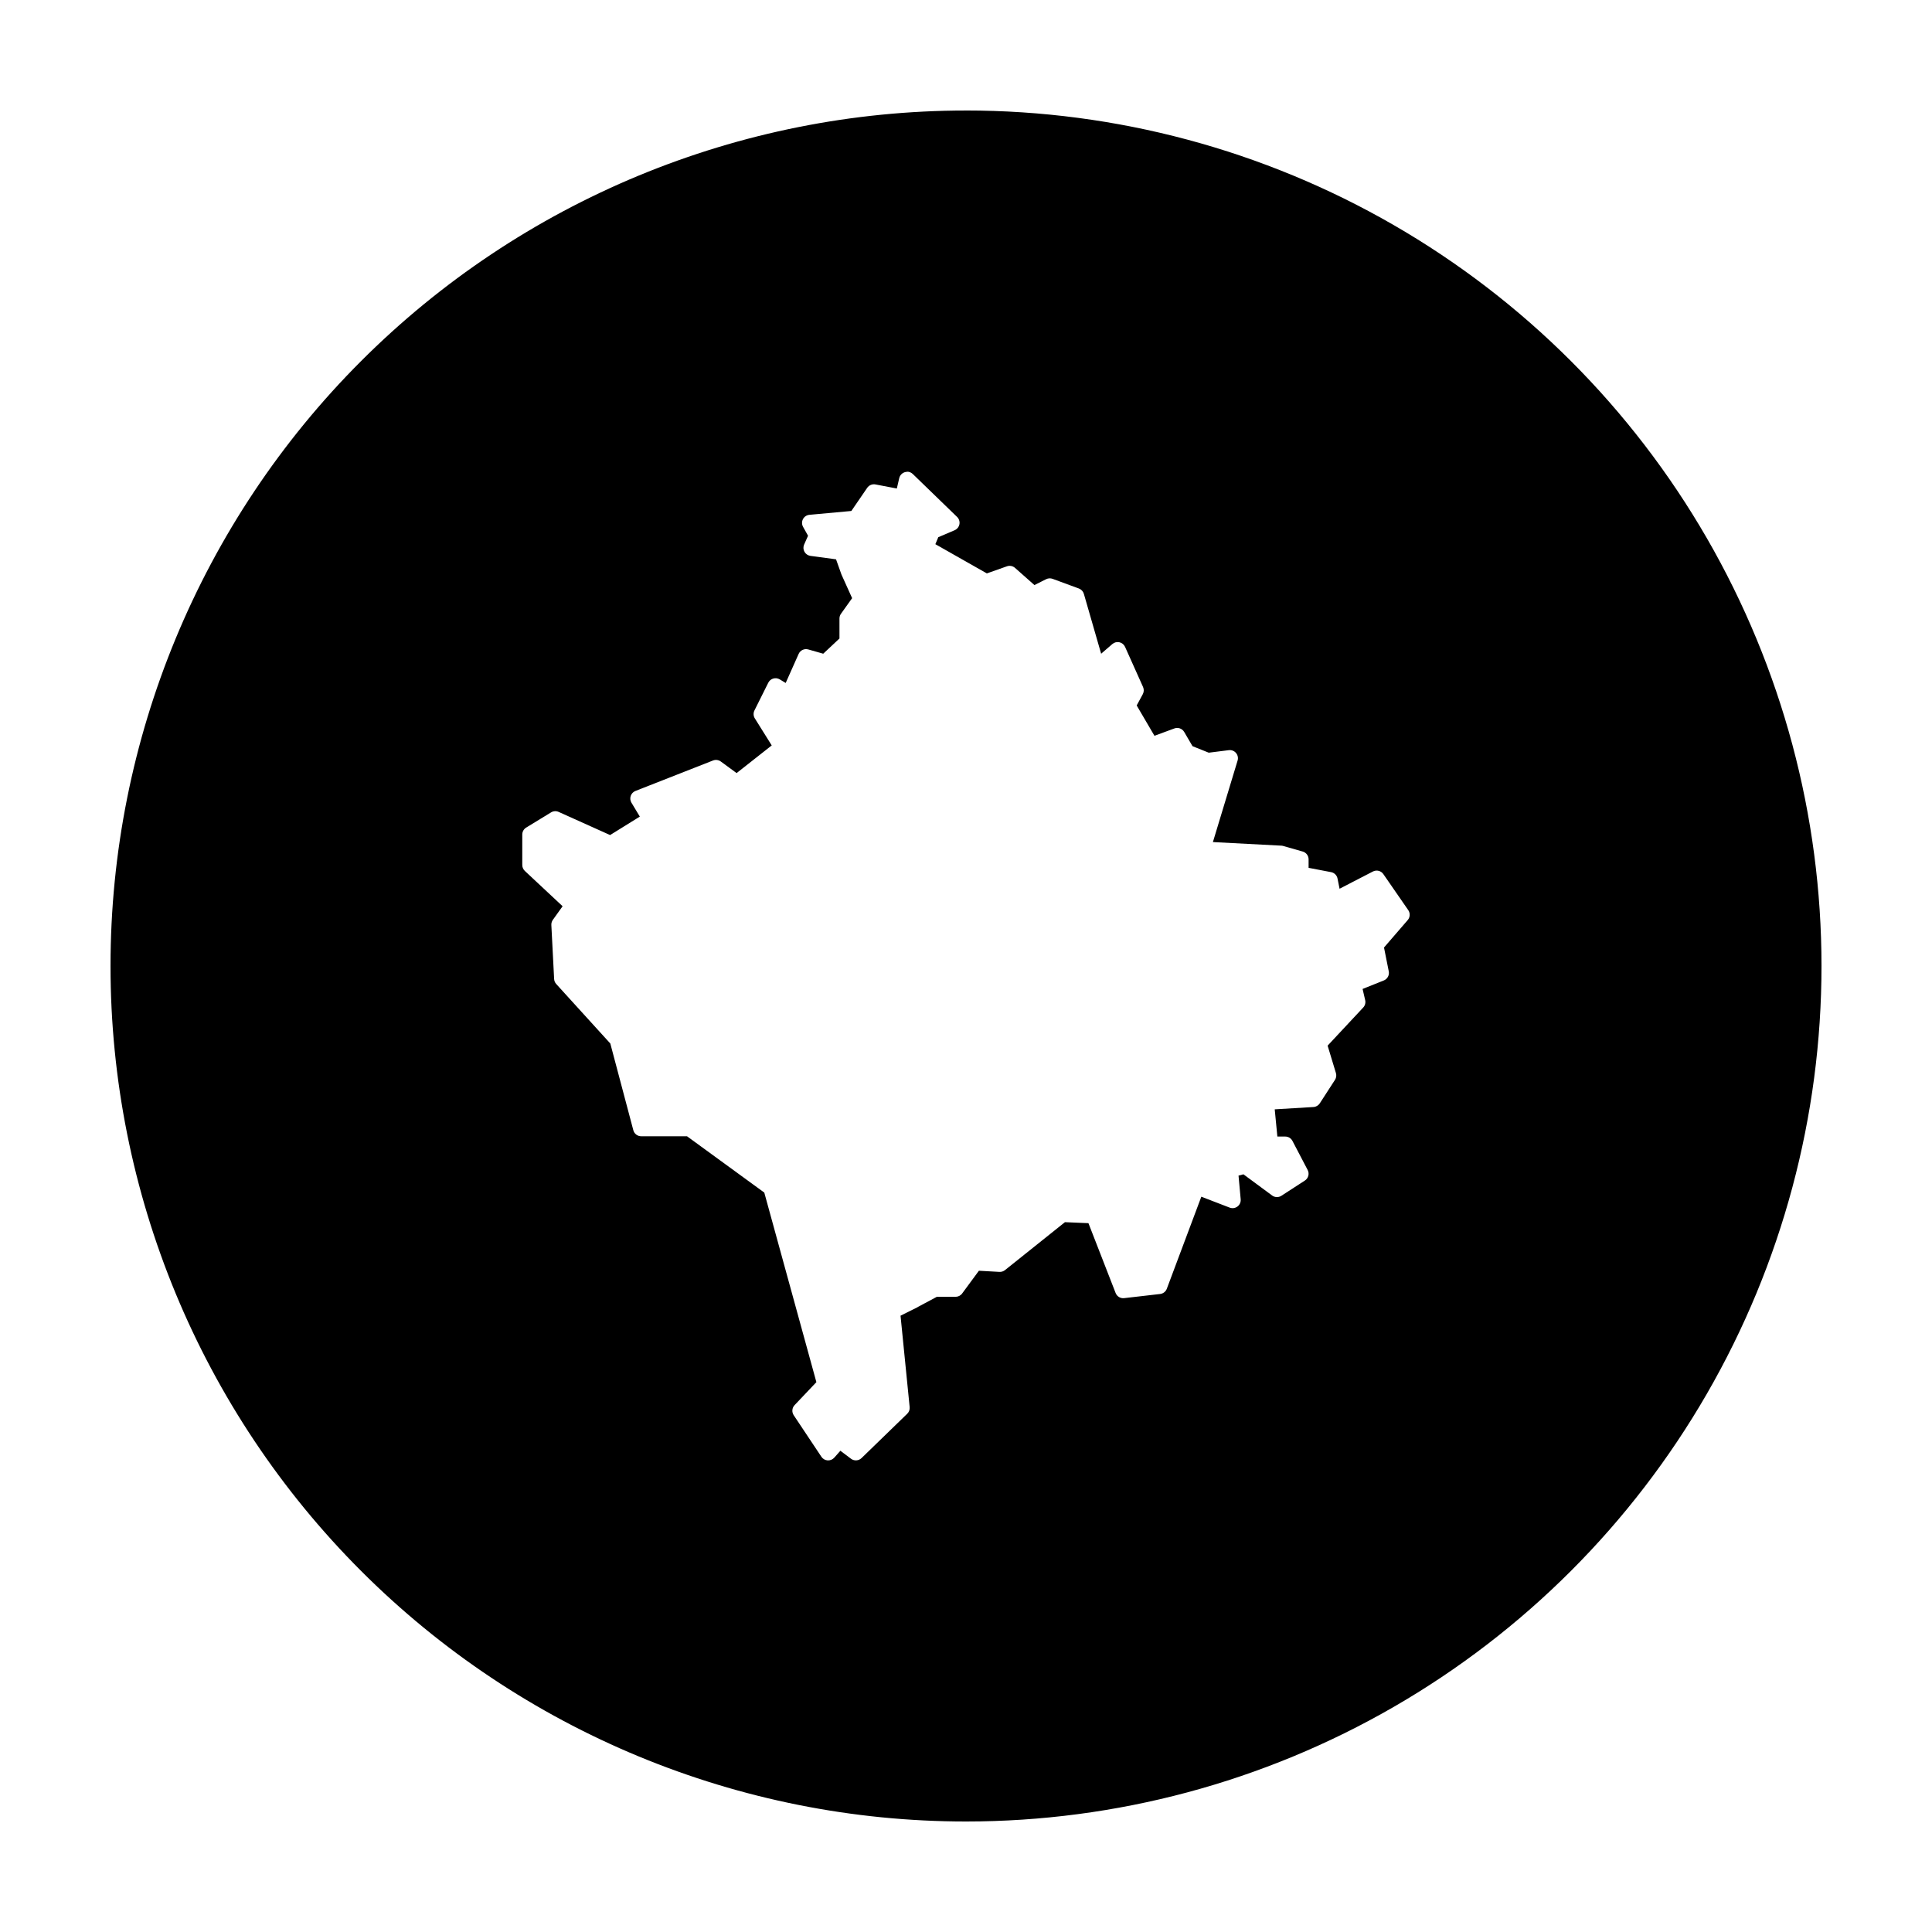
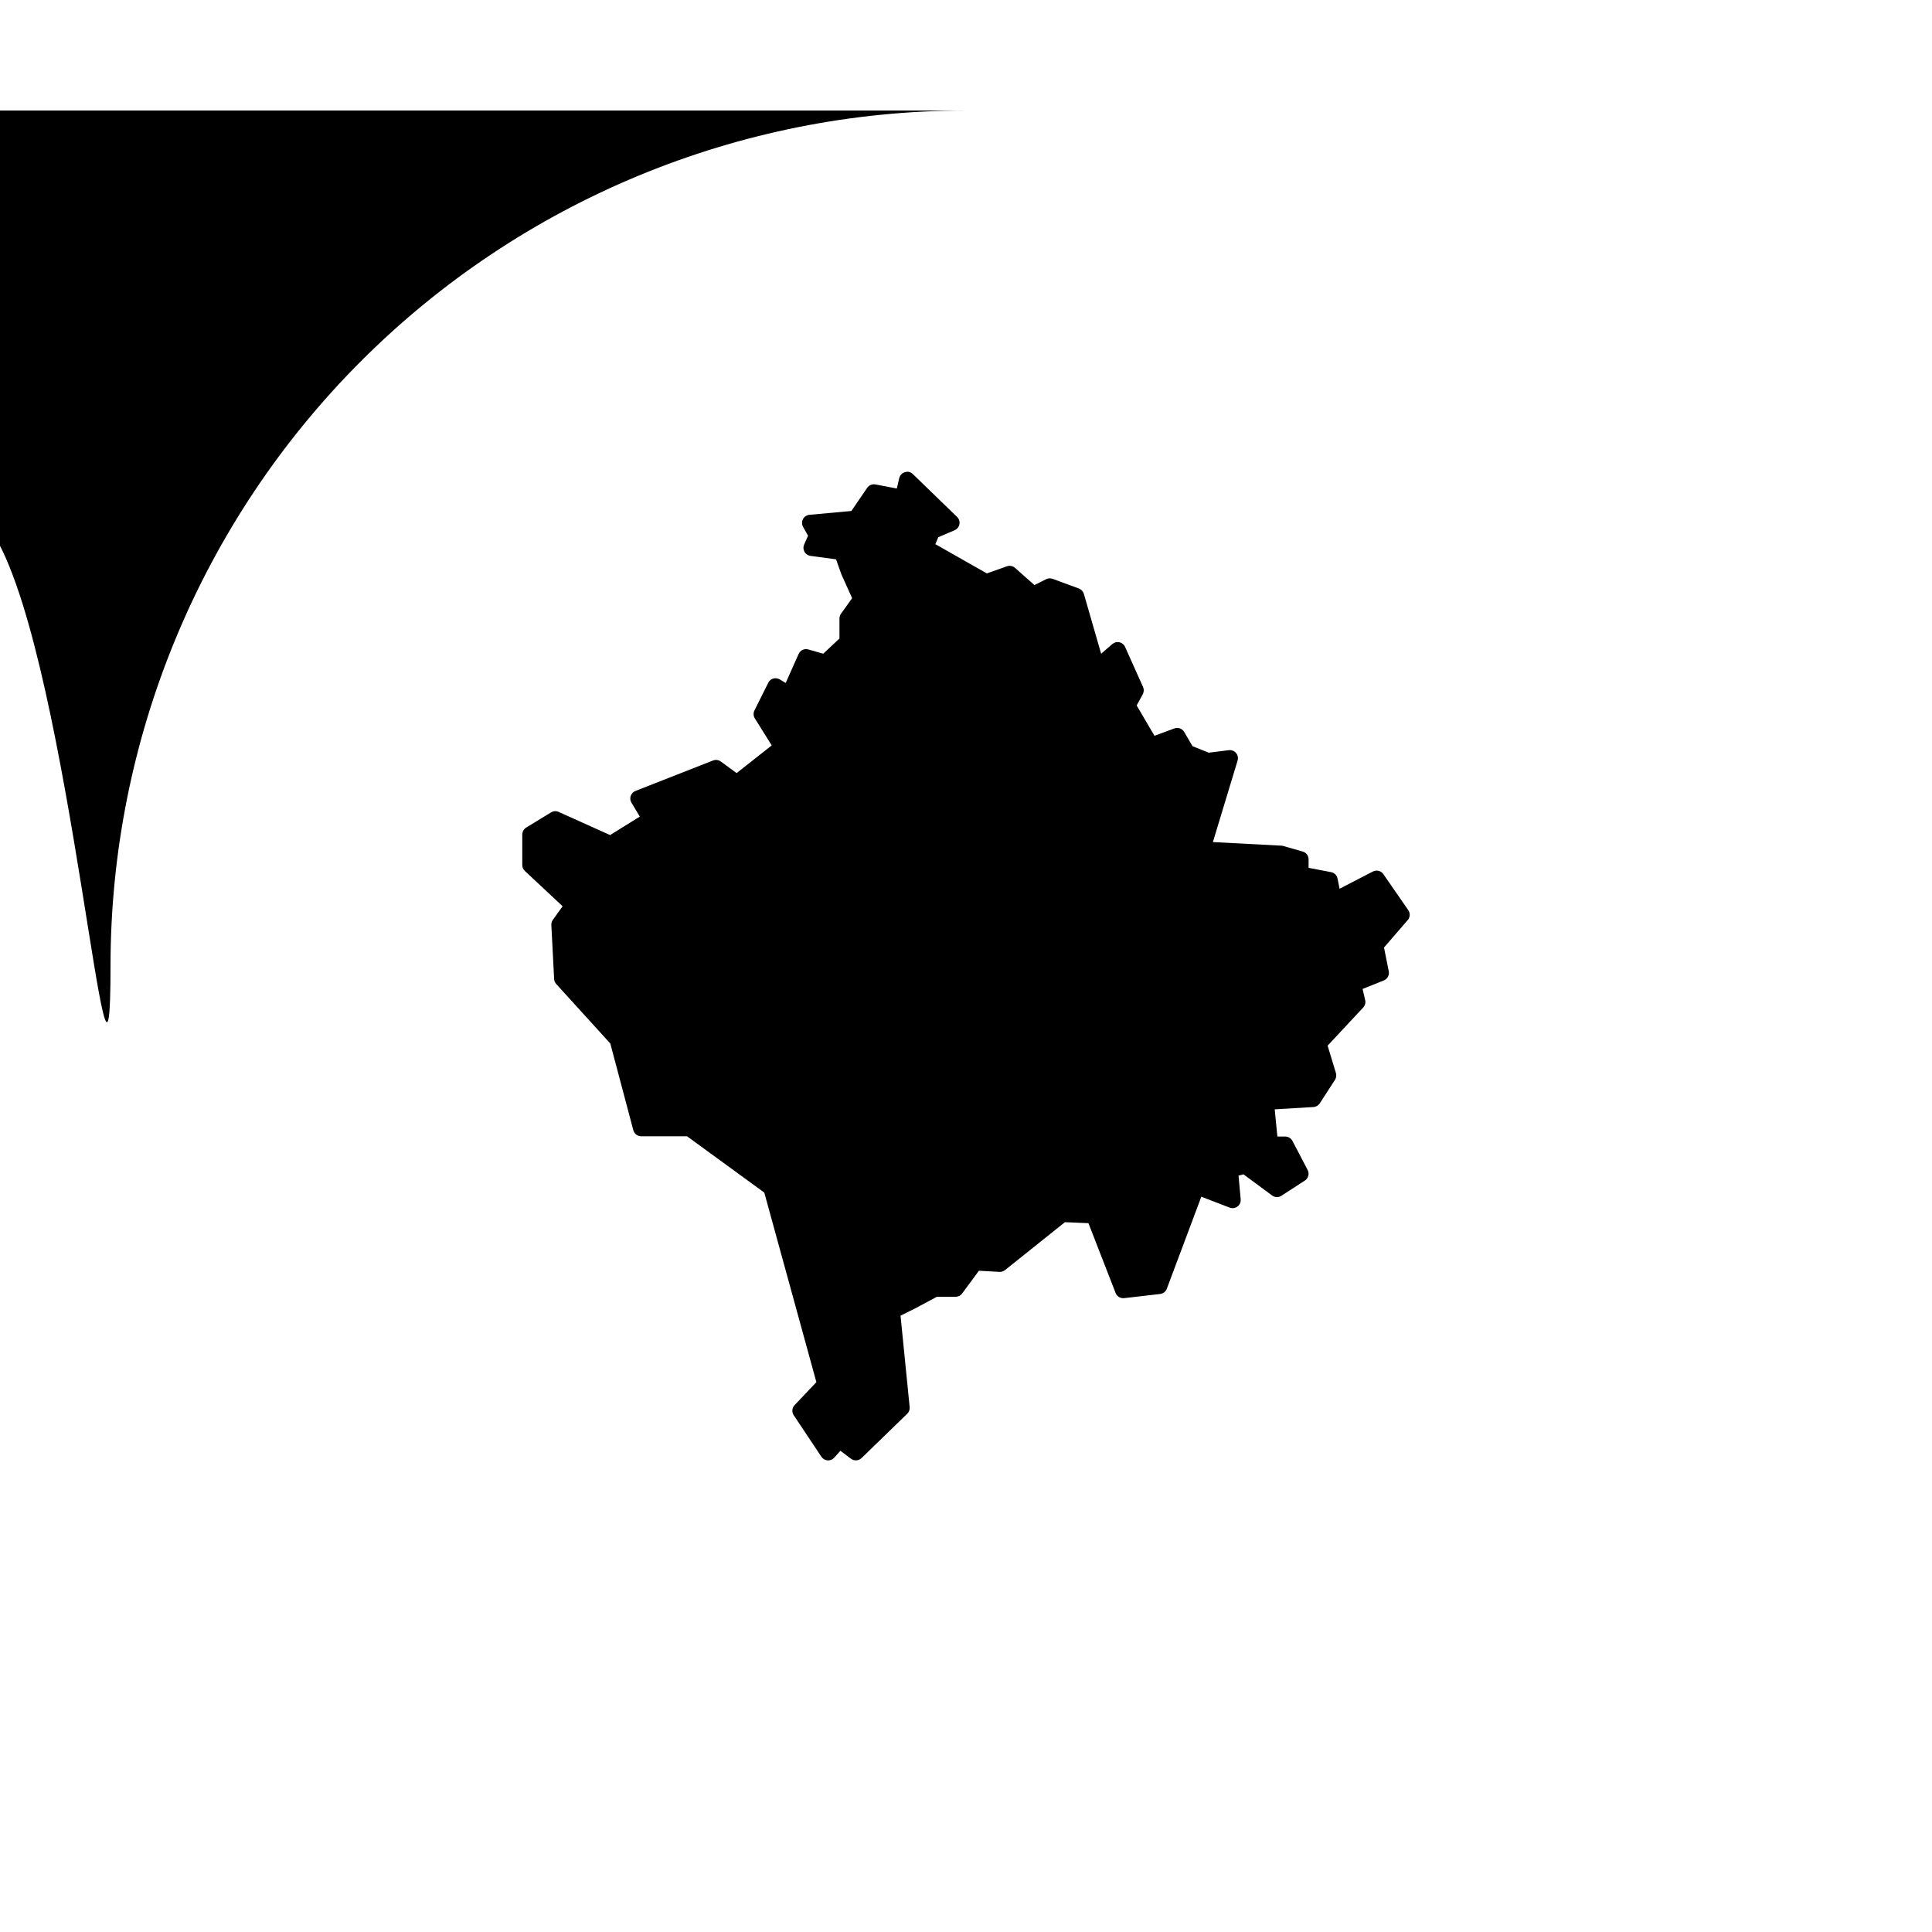
<svg xmlns="http://www.w3.org/2000/svg" fill="#000000" width="800px" height="800px" version="1.1" viewBox="144 144 512 512">
-   <path d="m400 173.29c-60.129 0-117.8 23.887-160.31 66.402s-66.402 100.18-66.402 160.31c0 60.125 23.887 117.79 66.402 160.31 42.516 42.52 100.18 66.402 160.31 66.402 39.797 0 78.891-10.473 113.36-30.371 34.465-19.898 63.086-48.52 82.984-82.984 19.898-34.465 30.371-73.559 30.371-113.36s-10.473-78.895-30.371-113.36c-19.898-34.465-48.52-63.086-82.984-82.984-34.465-19.895-73.559-30.371-113.36-30.371zm-15.668 95.715c0.578-0.02 1.141 0.199 1.555 0.598l11.75 11.387c0.516 0.5 0.75 1.227 0.621 1.934-0.133 0.707-0.609 1.305-1.27 1.59l-4.332 1.848-0.777 1.852 13.648 7.742 5.316-1.879c0.734-0.262 1.559-0.105 2.144 0.414l5.144 4.555 3.109-1.555c0.531-0.266 1.148-0.301 1.703-0.098l6.977 2.566c0.641 0.242 1.133 0.77 1.32 1.43l4.574 15.852 2.961-2.559c0.516-0.449 1.207-0.625 1.875-0.48 0.664 0.145 1.223 0.598 1.5 1.219l4.773 10.645c0.273 0.617 0.242 1.32-0.078 1.91l-1.613 2.973 4.711 8.039 5.285-1.949c0.977-0.359 2.074 0.035 2.598 0.938l2.203 3.766 4.301 1.723 5.324-0.668c0.723-0.09 1.438 0.191 1.906 0.75 0.469 0.555 0.625 1.309 0.414 2.004l-6.543 21.602 18.184 0.953c0.164 0.012 0.32 0.039 0.473 0.09l5.137 1.465c0.926 0.262 1.566 1.105 1.566 2.066v2.254l5.961 1.141c0.859 0.164 1.531 0.828 1.703 1.684l0.543 2.715 8.836-4.566c0.961-0.5 2.148-0.207 2.766 0.688l6.602 9.547c0.559 0.805 0.5 1.883-0.137 2.629l-6.289 7.281 1.258 6.305c0.207 1.02-0.344 2.035-1.309 2.422l-5.625 2.254 0.688 2.973c0.16 0.695-0.035 1.426-0.523 1.945l-9.434 10.105 2.203 7.266c0.184 0.602 0.094 1.258-0.246 1.789l-4.035 6.238c-0.375 0.574-1 0.938-1.684 0.973l-10.254 0.613 0.699 7.211h2.086c0.801 0 1.539 0.441 1.91 1.152l4.035 7.715c0.508 0.98 0.191 2.191-0.738 2.793l-6.238 4.043c-0.75 0.484-1.723 0.453-2.441-0.078l-7.606-5.617-1.301 0.344 0.574 6.289c0.062 0.738-0.258 1.457-0.852 1.902-0.59 0.445-1.371 0.555-2.062 0.293l-7.519-2.894-9.148 24.402c-0.285 0.754-0.965 1.285-1.762 1.379l-9.547 1.102c-0.973 0.113-1.898-0.445-2.254-1.359l-7.203-18.508-6.227-0.266-15.891 12.703c-0.414 0.332-0.93 0.5-1.457 0.473l-5.453-0.305-4.445 6.031c-0.406 0.551-1.051 0.875-1.734 0.875h-4.969l-5.027 2.688c-0.016 0.016-0.031 0.031-0.051 0.051l-4.543 2.269 2.418 24.227c0.066 0.656-0.172 1.305-0.648 1.762l-12.102 11.742c-0.762 0.738-1.949 0.812-2.797 0.176l-2.812-2.117-1.625 1.832c-0.441 0.5-1.094 0.766-1.762 0.719-0.664-0.043-1.273-0.398-1.645-0.957l-7.34-11.02c-0.551-0.836-0.453-1.941 0.238-2.668l5.773-6.09-13.805-50.234-20.477-14.926h-12.141c-0.98 0.004-1.84-0.656-2.09-1.605l-6.098-22.977-14.328-15.762c-0.336-0.367-0.535-0.84-0.562-1.34l-0.738-14.316c-0.02-0.484 0.121-0.965 0.406-1.359l2.578-3.602-10.008-9.355c-0.434-0.41-0.68-0.98-0.68-1.574v-8.07c0-0.75 0.391-1.449 1.031-1.84l6.606-4.035c0.602-0.367 1.352-0.414 1.996-0.125l13.641 6.137 7.879-4.891-2.223-3.688c-0.324-0.543-0.395-1.203-0.191-1.801 0.207-0.602 0.664-1.078 1.254-1.309l20.555-8.07c0.688-0.27 1.465-0.168 2.059 0.266l4.191 3.07 9.309-7.332-4.488-7.18c-0.391-0.637-0.422-1.43-0.086-2.098l3.66-7.34c0.266-0.539 0.746-0.938 1.32-1.105 0.574-0.168 1.195-0.09 1.711 0.219l1.582 0.953 3.426-7.684c0.434-0.984 1.523-1.496 2.559-1.199l3.965 1.129 4.301-4.031v-5.305c0-0.449 0.141-0.887 0.402-1.25l2.953-4.133-2.805-6.219c-0.023-0.051-0.043-0.105-0.059-0.156l-1.398-3.918-6.781-0.914c-0.672-0.094-1.258-0.496-1.59-1.09-0.328-0.59-0.359-1.305-0.082-1.922l1.035-2.324-1.32-2.359c-0.355-0.637-0.363-1.41-0.02-2.055 0.34-0.645 0.984-1.07 1.711-1.133l11.102-1.016 4.199-6.129c0.484-0.711 1.344-1.066 2.188-0.906l5.668 1.082 0.637-2.754c0.223-0.949 1.055-1.633 2.027-1.664z" />
+   <path d="m400 173.29c-60.129 0-117.8 23.887-160.31 66.402s-66.402 100.18-66.402 160.31s-10.473-78.895-30.371-113.36c-19.898-34.465-48.52-63.086-82.984-82.984-34.465-19.895-73.559-30.371-113.36-30.371zm-15.668 95.715c0.578-0.02 1.141 0.199 1.555 0.598l11.75 11.387c0.516 0.5 0.75 1.227 0.621 1.934-0.133 0.707-0.609 1.305-1.27 1.59l-4.332 1.848-0.777 1.852 13.648 7.742 5.316-1.879c0.734-0.262 1.559-0.105 2.144 0.414l5.144 4.555 3.109-1.555c0.531-0.266 1.148-0.301 1.703-0.098l6.977 2.566c0.641 0.242 1.133 0.77 1.32 1.43l4.574 15.852 2.961-2.559c0.516-0.449 1.207-0.625 1.875-0.48 0.664 0.145 1.223 0.598 1.5 1.219l4.773 10.645c0.273 0.617 0.242 1.32-0.078 1.91l-1.613 2.973 4.711 8.039 5.285-1.949c0.977-0.359 2.074 0.035 2.598 0.938l2.203 3.766 4.301 1.723 5.324-0.668c0.723-0.09 1.438 0.191 1.906 0.75 0.469 0.555 0.625 1.309 0.414 2.004l-6.543 21.602 18.184 0.953c0.164 0.012 0.32 0.039 0.473 0.09l5.137 1.465c0.926 0.262 1.566 1.105 1.566 2.066v2.254l5.961 1.141c0.859 0.164 1.531 0.828 1.703 1.684l0.543 2.715 8.836-4.566c0.961-0.5 2.148-0.207 2.766 0.688l6.602 9.547c0.559 0.805 0.5 1.883-0.137 2.629l-6.289 7.281 1.258 6.305c0.207 1.02-0.344 2.035-1.309 2.422l-5.625 2.254 0.688 2.973c0.16 0.695-0.035 1.426-0.523 1.945l-9.434 10.105 2.203 7.266c0.184 0.602 0.094 1.258-0.246 1.789l-4.035 6.238c-0.375 0.574-1 0.938-1.684 0.973l-10.254 0.613 0.699 7.211h2.086c0.801 0 1.539 0.441 1.91 1.152l4.035 7.715c0.508 0.98 0.191 2.191-0.738 2.793l-6.238 4.043c-0.75 0.484-1.723 0.453-2.441-0.078l-7.606-5.617-1.301 0.344 0.574 6.289c0.062 0.738-0.258 1.457-0.852 1.902-0.59 0.445-1.371 0.555-2.062 0.293l-7.519-2.894-9.148 24.402c-0.285 0.754-0.965 1.285-1.762 1.379l-9.547 1.102c-0.973 0.113-1.898-0.445-2.254-1.359l-7.203-18.508-6.227-0.266-15.891 12.703c-0.414 0.332-0.93 0.5-1.457 0.473l-5.453-0.305-4.445 6.031c-0.406 0.551-1.051 0.875-1.734 0.875h-4.969l-5.027 2.688c-0.016 0.016-0.031 0.031-0.051 0.051l-4.543 2.269 2.418 24.227c0.066 0.656-0.172 1.305-0.648 1.762l-12.102 11.742c-0.762 0.738-1.949 0.812-2.797 0.176l-2.812-2.117-1.625 1.832c-0.441 0.5-1.094 0.766-1.762 0.719-0.664-0.043-1.273-0.398-1.645-0.957l-7.34-11.02c-0.551-0.836-0.453-1.941 0.238-2.668l5.773-6.09-13.805-50.234-20.477-14.926h-12.141c-0.98 0.004-1.84-0.656-2.09-1.605l-6.098-22.977-14.328-15.762c-0.336-0.367-0.535-0.84-0.562-1.34l-0.738-14.316c-0.02-0.484 0.121-0.965 0.406-1.359l2.578-3.602-10.008-9.355c-0.434-0.41-0.68-0.98-0.68-1.574v-8.07c0-0.75 0.391-1.449 1.031-1.84l6.606-4.035c0.602-0.367 1.352-0.414 1.996-0.125l13.641 6.137 7.879-4.891-2.223-3.688c-0.324-0.543-0.395-1.203-0.191-1.801 0.207-0.602 0.664-1.078 1.254-1.309l20.555-8.07c0.688-0.27 1.465-0.168 2.059 0.266l4.191 3.07 9.309-7.332-4.488-7.18c-0.391-0.637-0.422-1.43-0.086-2.098l3.66-7.34c0.266-0.539 0.746-0.938 1.32-1.105 0.574-0.168 1.195-0.09 1.711 0.219l1.582 0.953 3.426-7.684c0.434-0.984 1.523-1.496 2.559-1.199l3.965 1.129 4.301-4.031v-5.305c0-0.449 0.141-0.887 0.402-1.25l2.953-4.133-2.805-6.219c-0.023-0.051-0.043-0.105-0.059-0.156l-1.398-3.918-6.781-0.914c-0.672-0.094-1.258-0.496-1.59-1.09-0.328-0.59-0.359-1.305-0.082-1.922l1.035-2.324-1.32-2.359c-0.355-0.637-0.363-1.41-0.02-2.055 0.34-0.645 0.984-1.07 1.711-1.133l11.102-1.016 4.199-6.129c0.484-0.711 1.344-1.066 2.188-0.906l5.668 1.082 0.637-2.754c0.223-0.949 1.055-1.633 2.027-1.664z" />
</svg>